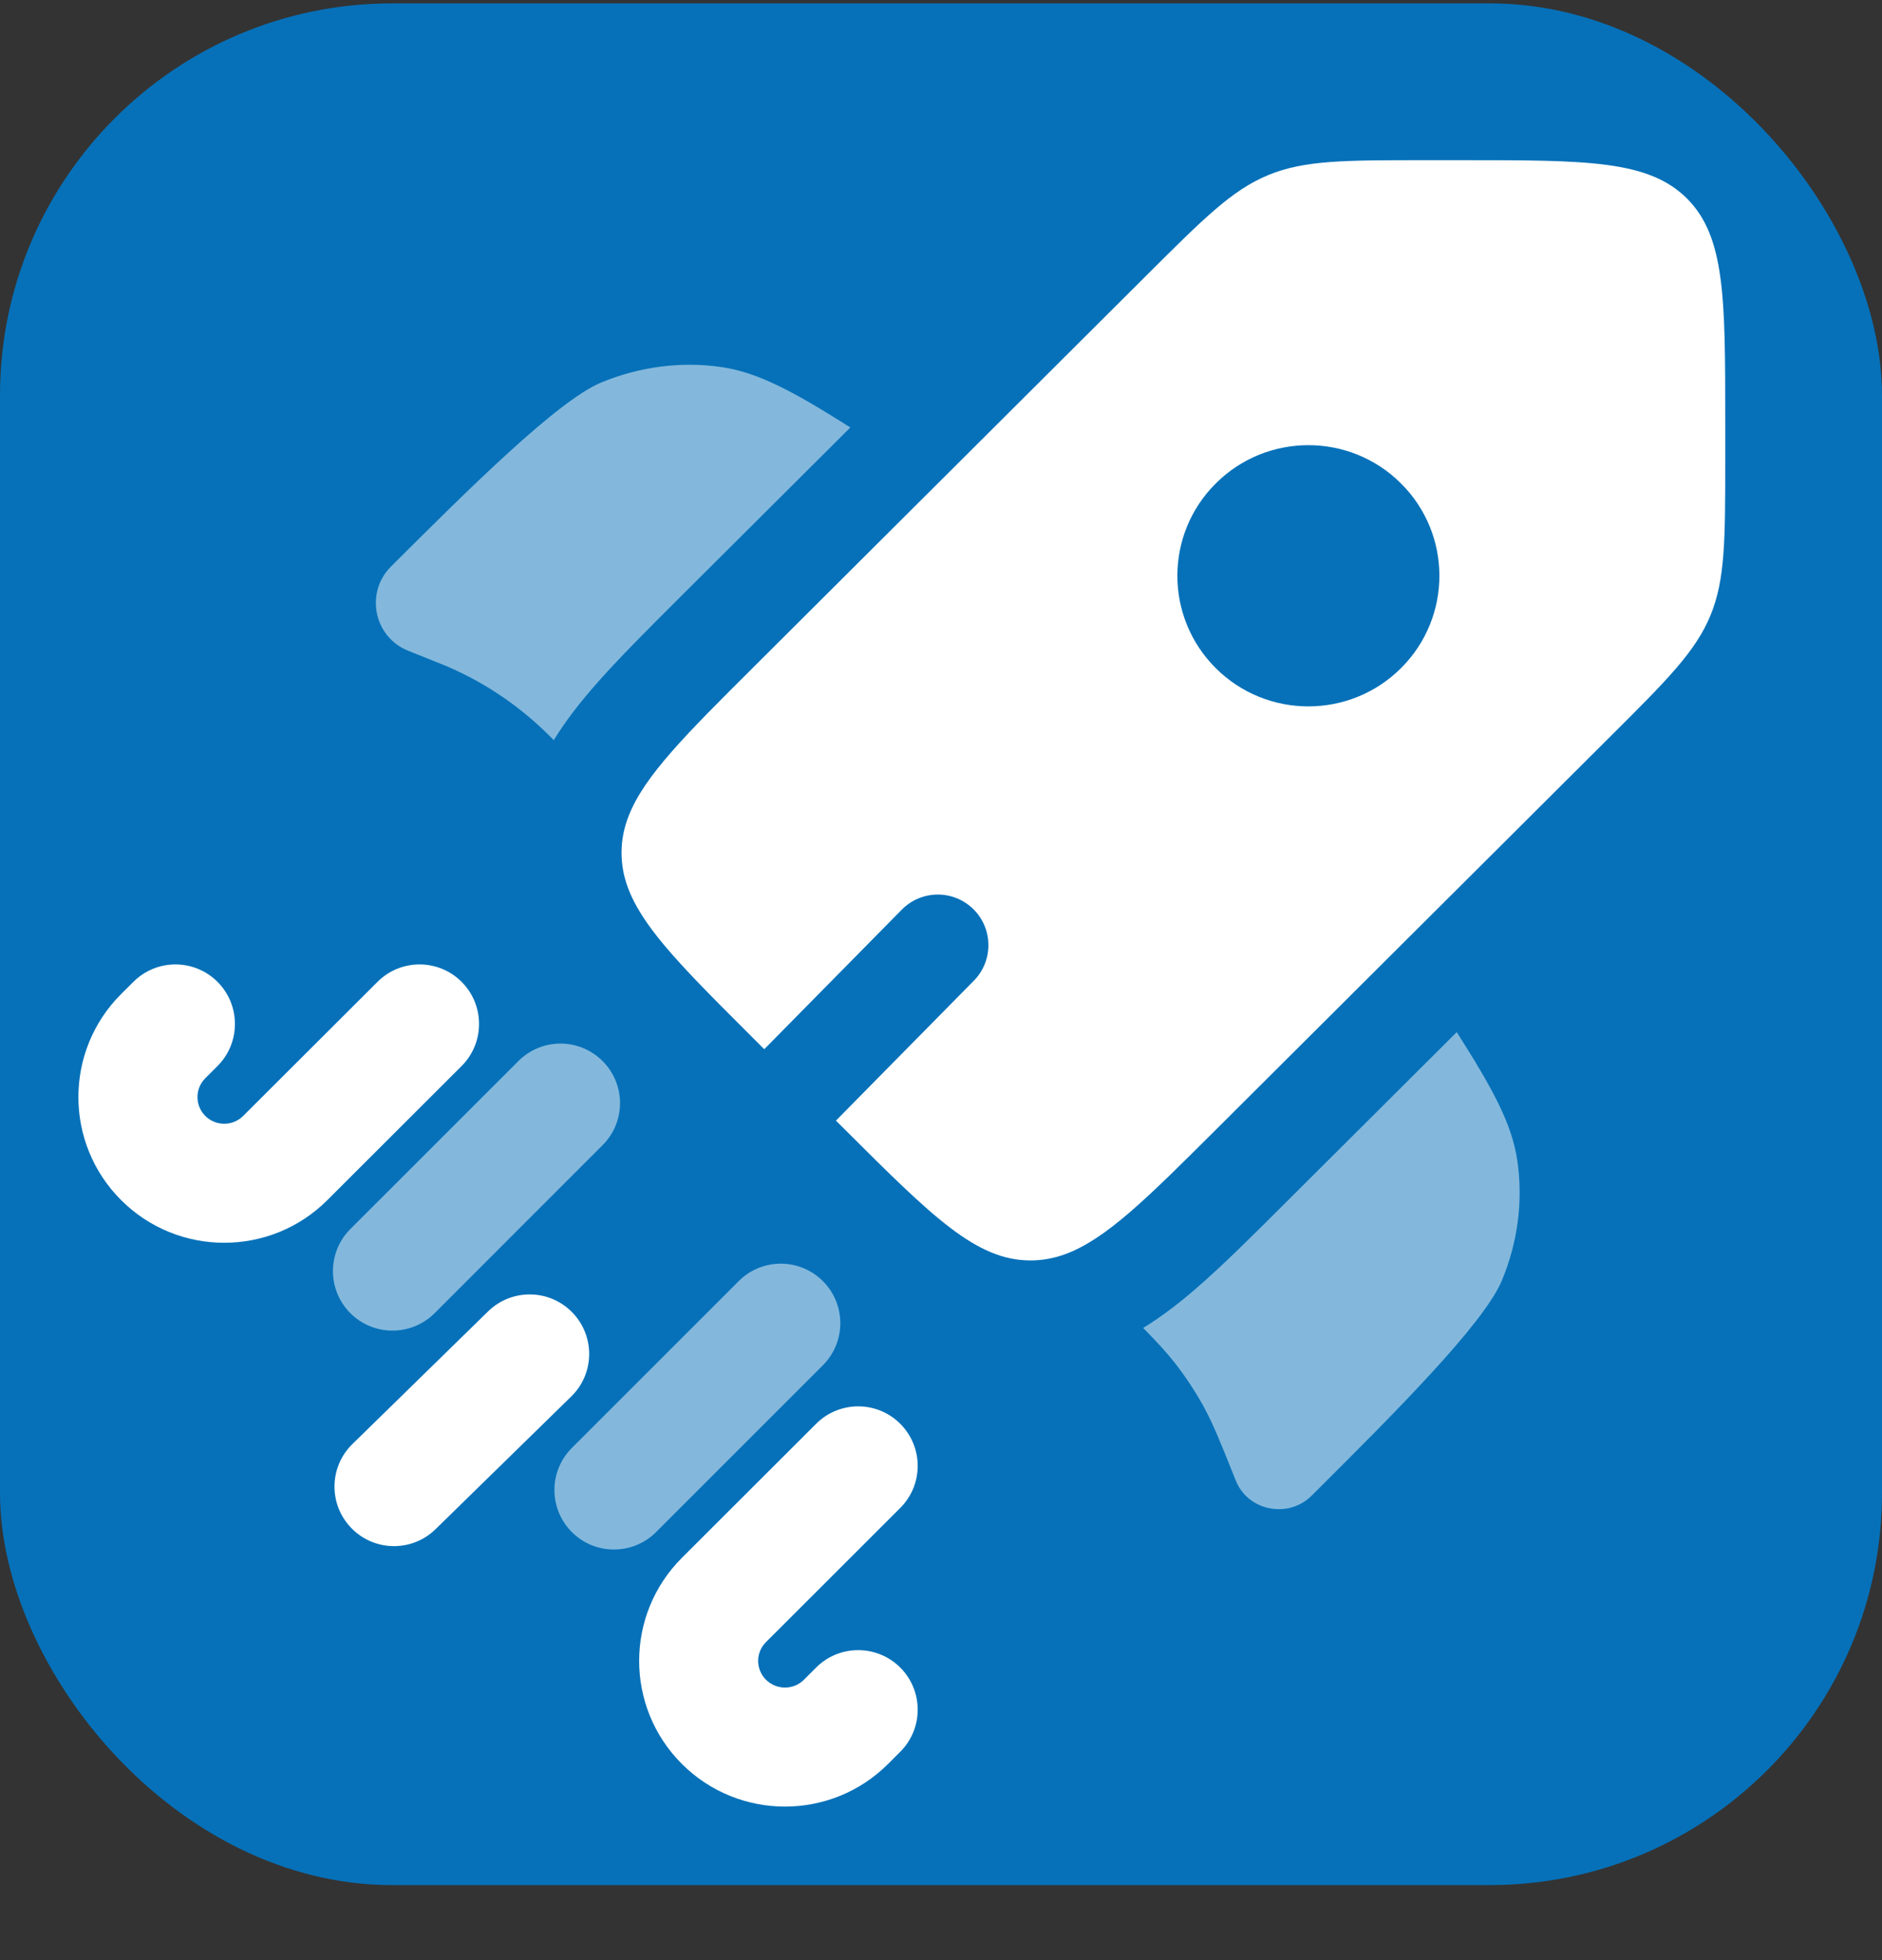
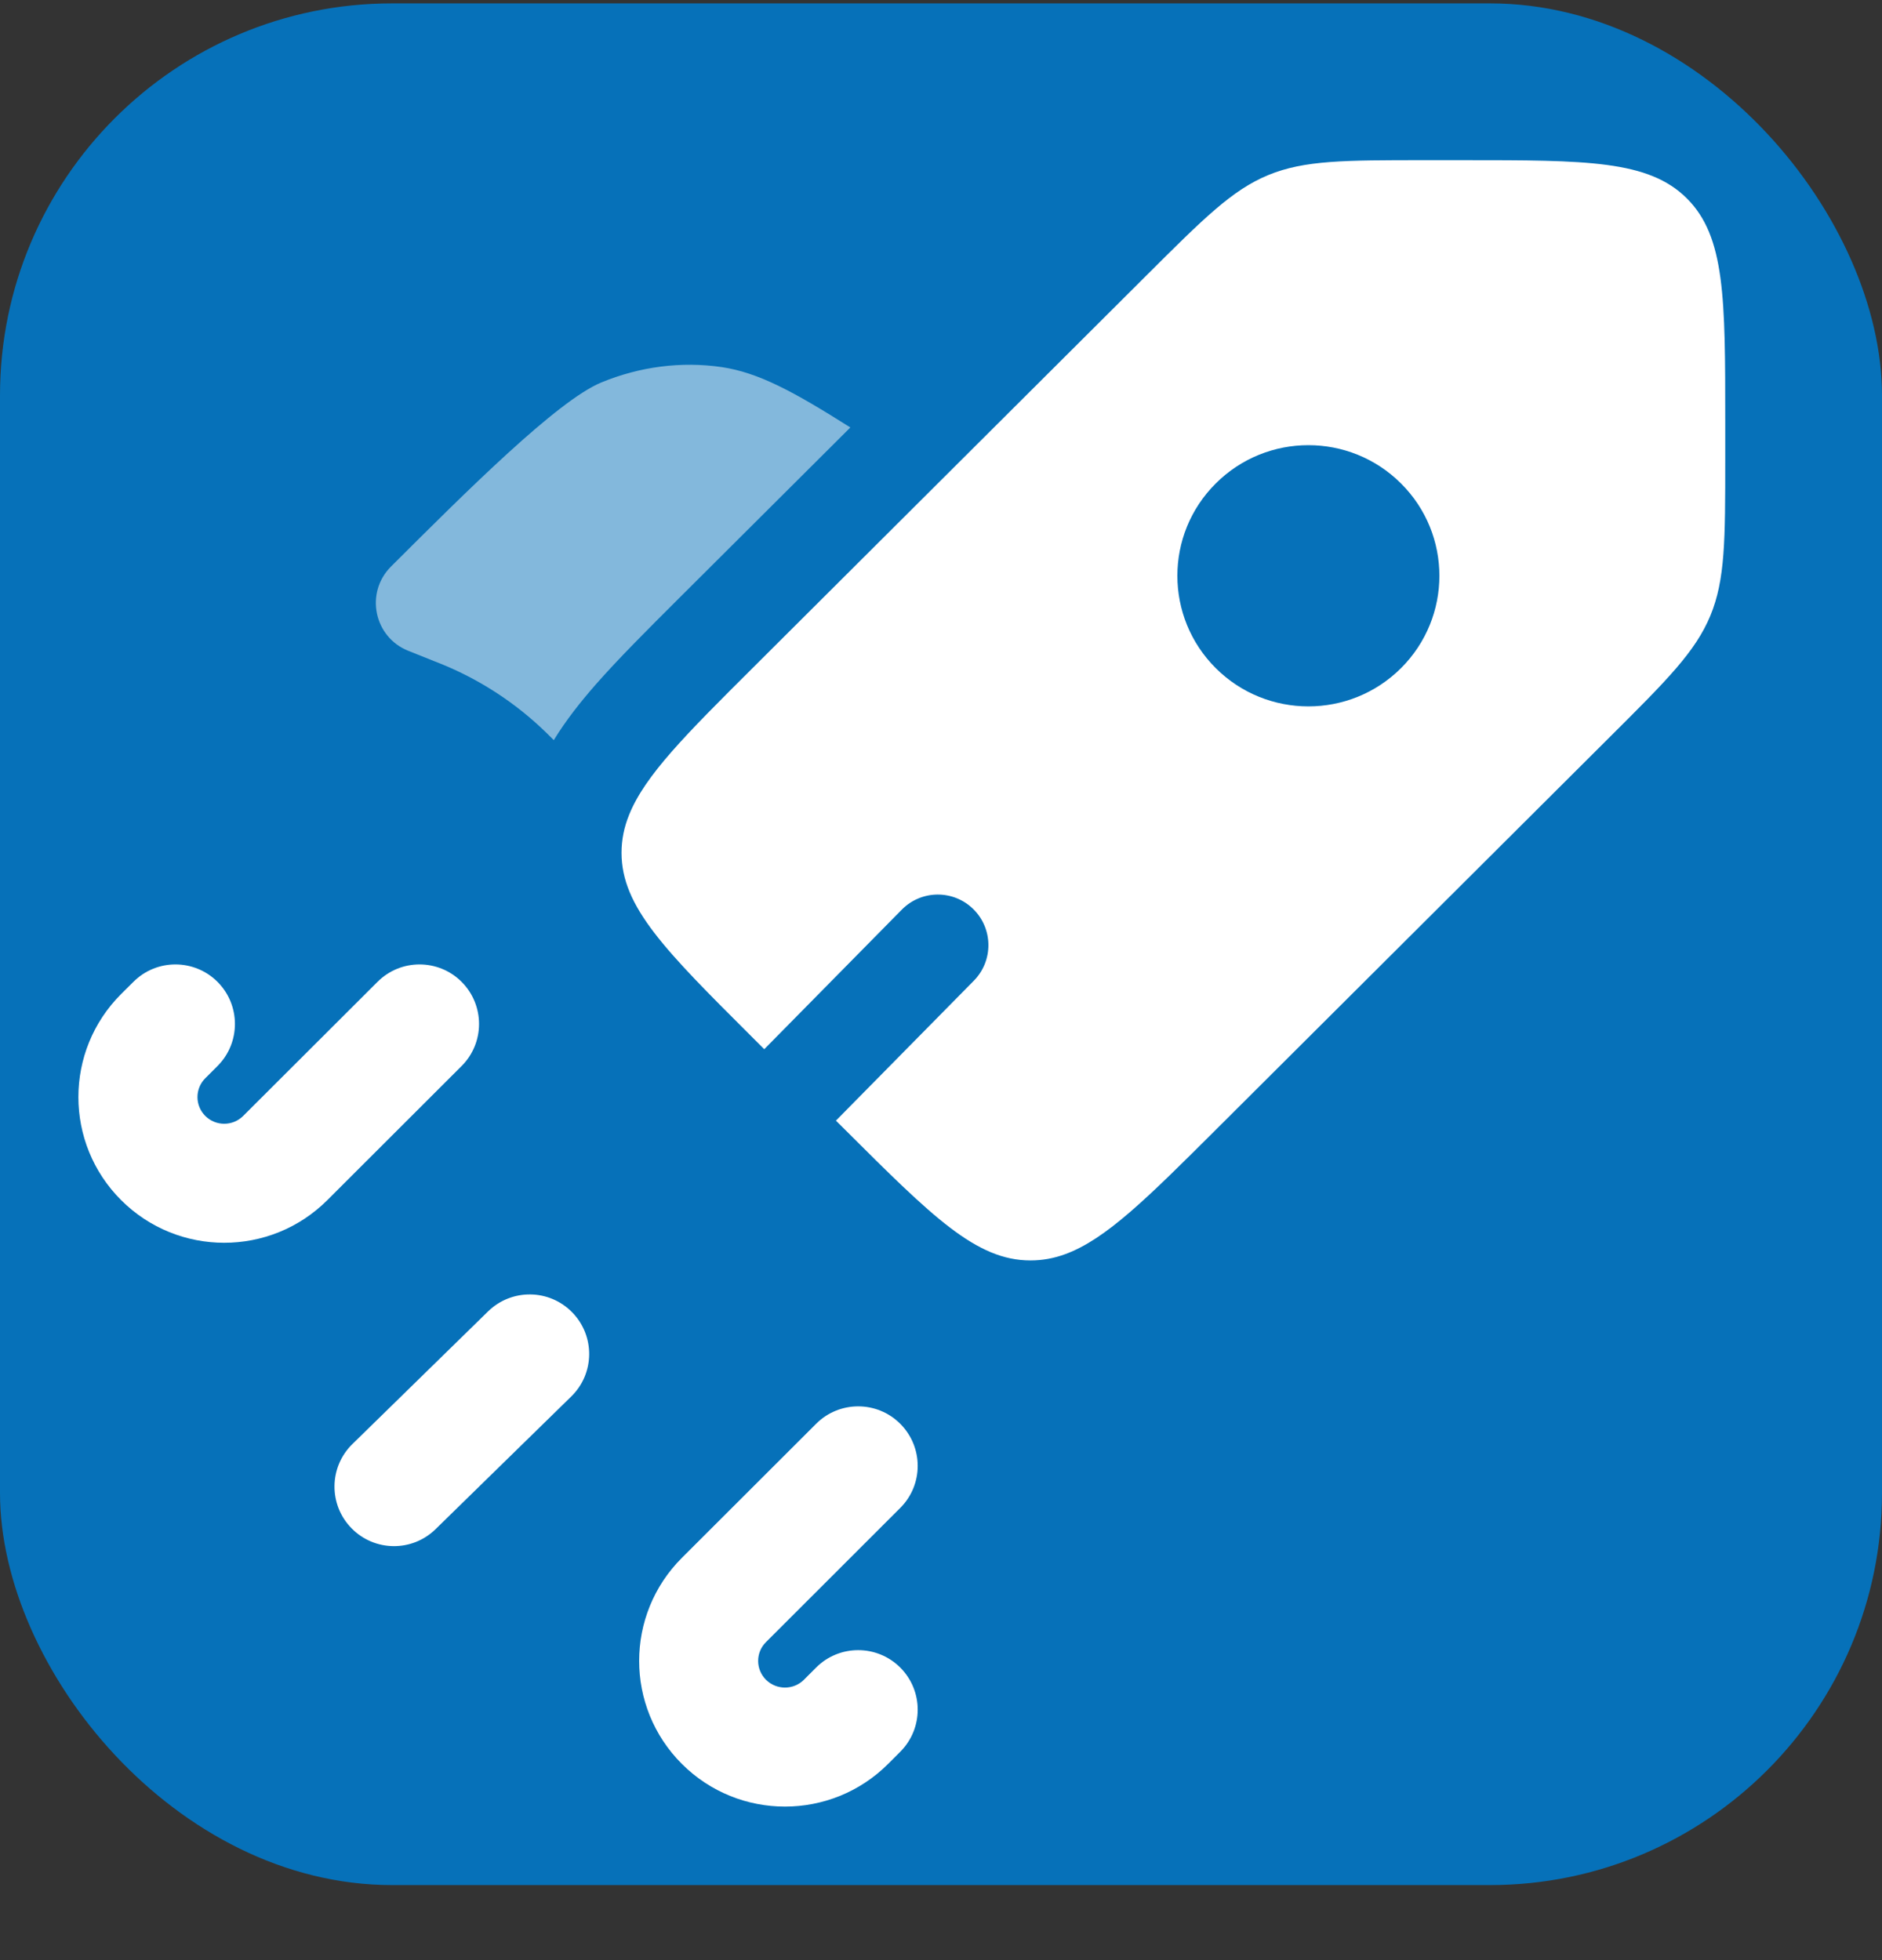
<svg xmlns="http://www.w3.org/2000/svg" width="24" height="25" viewBox="0 0 24 25" fill="none">
  <rect x="0" y="0" width="24" height="25" fill="#333333" stroke="none" />
  <rect y="0.043" width="24" height="24" rx="5" fill="#0671B9" />
  <path fill-rule="evenodd" clip-rule="evenodd" d="M15.504 14.41L20.533 9.396C21.258 8.674 21.62 8.313 21.811 7.853C22.001 7.394 22.001 6.884 22.001 5.862V5.374C22.001 3.804 22.001 3.019 21.512 2.531C21.023 2.043 20.235 2.043 18.66 2.043H18.17C17.146 2.043 16.634 2.043 16.173 2.233C15.713 2.423 15.351 2.784 14.626 3.507L9.597 8.521C8.75 9.365 8.225 9.888 8.022 10.394C7.958 10.553 7.926 10.711 7.926 10.877C7.926 11.567 8.483 12.122 9.597 13.233L9.746 13.382L11.5 11.602C11.75 11.348 12.158 11.345 12.412 11.595C12.666 11.845 12.669 12.254 12.419 12.508L10.66 14.293L10.778 14.41C11.892 15.521 12.449 16.076 13.141 16.076C13.294 16.076 13.44 16.049 13.587 15.995C14.106 15.804 14.636 15.275 15.504 14.41ZM17.866 8.522C17.214 9.172 16.156 9.172 15.504 8.522C14.851 7.871 14.851 6.816 15.504 6.166C16.156 5.515 17.214 5.515 17.866 6.166C18.519 6.816 18.519 7.871 17.866 8.522Z" fill="white" />
  <path fill-rule="evenodd" clip-rule="evenodd" d="M2.774 12.523C3.07 12.82 3.07 13.301 2.773 13.597L2.618 13.752C2.485 13.885 2.485 14.1 2.618 14.233C2.751 14.366 2.968 14.366 3.101 14.233L4.814 12.523C5.11 12.226 5.591 12.227 5.887 12.523C6.183 12.82 6.183 13.301 5.886 13.597L4.174 15.307C3.448 16.032 2.271 16.032 1.545 15.307C0.818 14.581 0.818 13.404 1.545 12.678L1.701 12.523C1.997 12.226 2.478 12.227 2.774 12.523ZM7.297 16.738C7.59 17.038 7.585 17.518 7.285 17.811L5.555 19.503C5.255 19.797 4.775 19.791 4.482 19.491C4.189 19.192 4.194 18.711 4.494 18.418L6.224 16.726C6.524 16.433 7.004 16.438 7.297 16.738ZM11.481 18.16C11.777 18.457 11.777 18.937 11.48 19.233L9.768 20.944C9.635 21.076 9.635 21.291 9.768 21.424C9.902 21.557 10.119 21.557 10.252 21.424L10.408 21.268C10.704 20.972 11.185 20.973 11.481 21.269C11.777 21.566 11.777 22.046 11.48 22.343L11.325 22.498C10.599 23.223 9.422 23.223 8.696 22.498C7.969 21.772 7.969 20.595 8.696 19.869L10.408 18.159C10.704 17.863 11.185 17.863 11.481 18.16Z" fill="white" />
  <g opacity="0.5">
    <path d="M10.844 5.452L8.656 7.633C8.254 8.034 7.885 8.402 7.594 8.734C7.407 8.948 7.22 9.182 7.062 9.44L7.04 9.418C7 9.378 6.98 9.358 6.959 9.338C6.579 8.969 6.132 8.676 5.641 8.474C5.615 8.463 5.589 8.453 5.535 8.432L5.21 8.302C4.768 8.128 4.651 7.56 4.987 7.225C5.95 6.264 7.107 5.111 7.666 4.879C8.158 4.675 8.69 4.607 9.203 4.682C9.673 4.752 10.118 4.993 10.844 5.452Z" fill="white" />
-     <path d="M14.578 16.937C14.754 17.116 14.871 17.242 14.977 17.377C15.117 17.555 15.242 17.745 15.351 17.943C15.473 18.167 15.568 18.405 15.759 18.883C15.913 19.271 16.428 19.374 16.727 19.076L16.799 19.004C17.763 18.043 18.92 16.889 19.152 16.333C19.357 15.842 19.425 15.311 19.349 14.8C19.279 14.331 19.037 13.888 18.577 13.164L16.382 15.352C15.971 15.762 15.594 16.139 15.253 16.433C15.049 16.61 14.825 16.786 14.578 16.937Z" fill="white" />
  </g>
  <g opacity="0.5">
-     <path d="M7.684 14.606C7.981 14.31 7.981 13.829 7.684 13.533C7.388 13.236 6.907 13.236 6.611 13.533L4.468 15.675C4.172 15.972 4.172 16.452 4.468 16.749C4.765 17.045 5.245 17.045 5.542 16.749L7.684 14.606Z" fill="white" />
-     <path d="M10.494 17.413C10.79 17.116 10.79 16.636 10.494 16.34C10.197 16.043 9.717 16.043 9.42 16.34L7.293 18.467C6.996 18.764 6.996 19.244 7.293 19.541C7.589 19.837 8.07 19.837 8.366 19.541L10.494 17.413Z" fill="white" />
-   </g>
+     </g>
</svg>